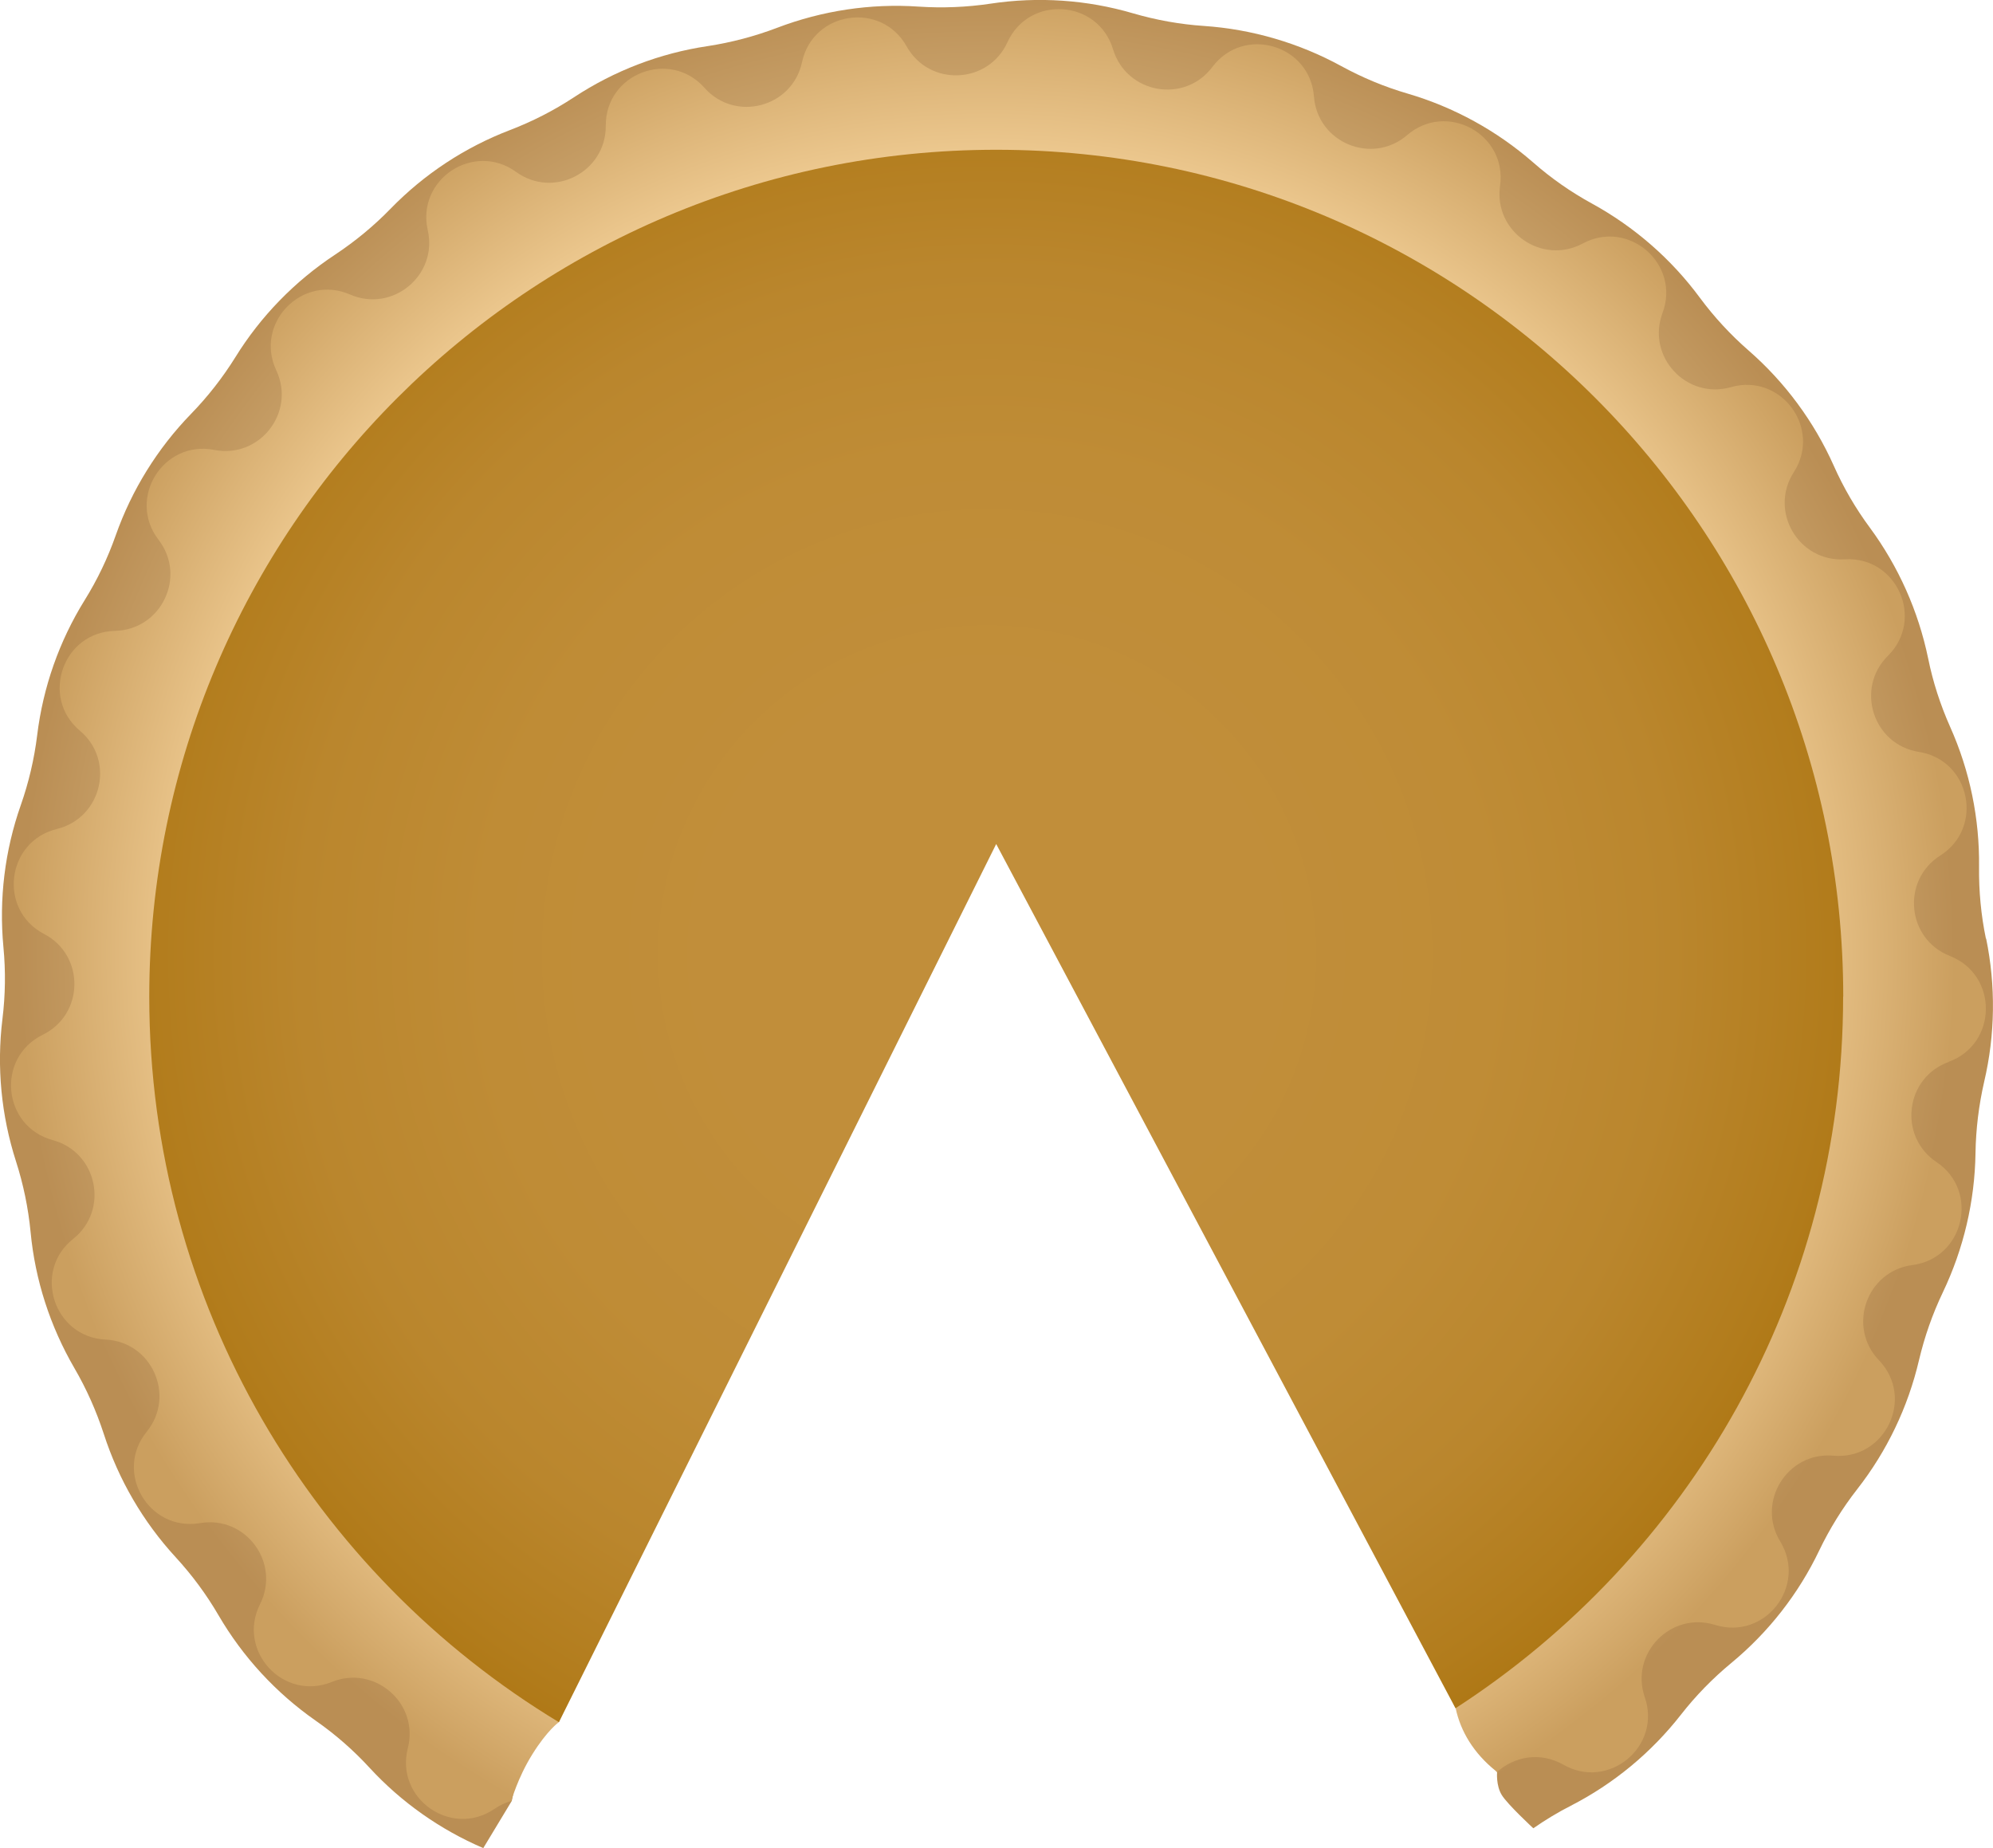
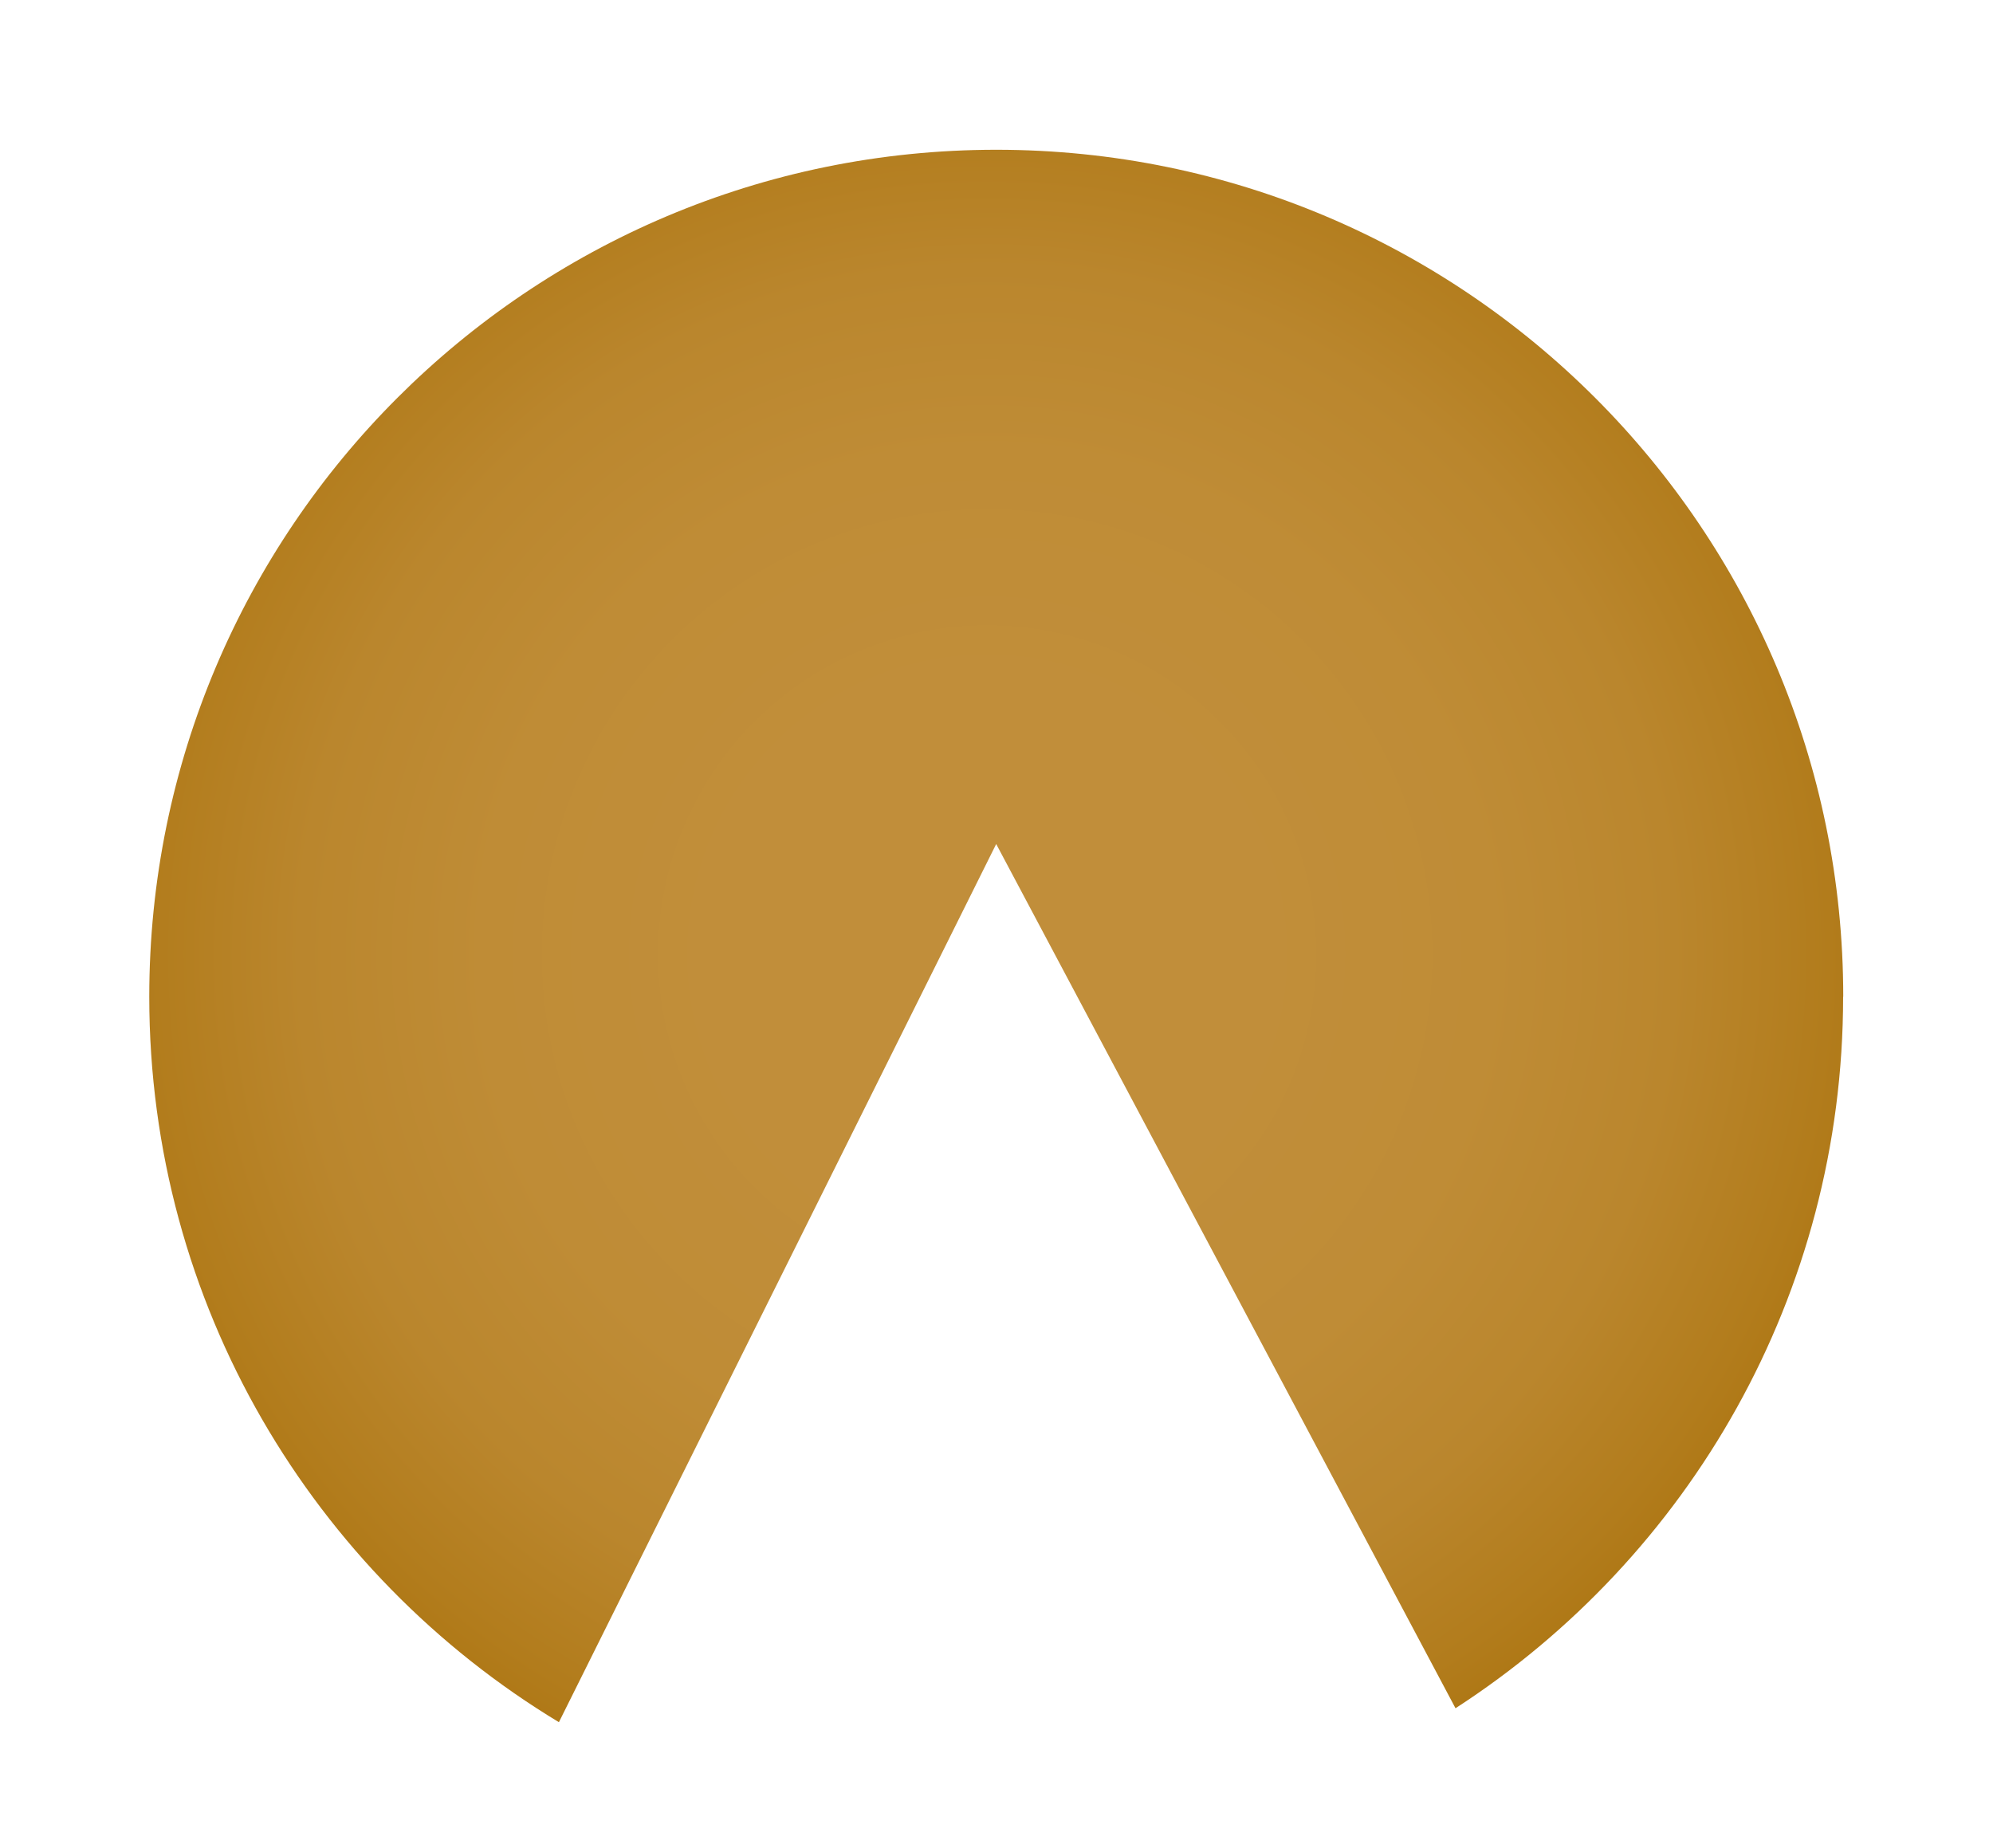
<svg xmlns="http://www.w3.org/2000/svg" id="Layer_2" data-name="Layer 2" viewBox="0 0 162.89 151.04">
  <defs>
    <style>
      .cls-1 {
        fill: url(#radial-gradient-3);
      }

      .cls-2 {
        fill: url(#radial-gradient-2);
      }

      .cls-3 {
        fill: url(#radial-gradient);
      }
    </style>
    <radialGradient id="radial-gradient" cx="80.68" cy="136.03" fx="80.68" fy="136.03" r="79.11" gradientTransform="translate(0 214.03) scale(1 -1)" gradientUnits="userSpaceOnUse">
      <stop offset=".82" stop-color="#d3af79" />
      <stop offset="1" stop-color="#ba8e54" />
    </radialGradient>
    <radialGradient id="radial-gradient-2" cx="80.68" cy="136.03" fx="80.68" fy="136.03" r="79.11" gradientTransform="translate(0 214.03) scale(1 -1)" gradientUnits="userSpaceOnUse">
      <stop offset=".82" stop-color="#eeca91" />
      <stop offset="1" stop-color="#cb9f5f" />
    </radialGradient>
    <radialGradient id="radial-gradient-3" cx="80.68" cy="136.03" fx="80.68" fy="136.03" r="79.11" gradientTransform="translate(0 214.03) scale(1 -1)" gradientUnits="userSpaceOnUse">
      <stop offset=".28" stop-color="#c18e3a" />
      <stop offset=".52" stop-color="#bf8c36" />
      <stop offset=".71" stop-color="#ba862d" />
      <stop offset=".87" stop-color="#b27c1c" />
      <stop offset="1" stop-color="#a9710b" />
    </radialGradient>
  </defs>
  <g id="Layer_8" data-name="Layer 8">
    <g>
-       <path class="cls-3" d="M162.31,76.71c-.4-1.93-.58-3.89-.56-5.85,.05-3.94-.75-7.85-2.36-11.45-.8-1.8-1.41-3.67-1.8-5.6-.8-3.86-2.42-7.5-4.76-10.68-1.17-1.58-2.16-3.28-2.96-5.08-1.61-3.6-3.98-6.81-6.95-9.4-1.48-1.29-2.82-2.74-3.99-4.32-2.34-3.17-5.35-5.79-8.81-7.69-1.72-.94-3.34-2.07-4.82-3.37-2.97-2.59-6.47-4.51-10.25-5.62-1.89-.55-3.71-1.31-5.43-2.25-3.46-1.89-7.29-3.01-11.22-3.28-1.96-.13-3.9-.48-5.79-1.03-3.78-1.11-7.76-1.38-11.66-.79-1.94,.29-3.91,.37-5.87,.24-3.93-.27-7.88,.33-11.56,1.73-1.84,.7-3.74,1.2-5.69,1.5-3.9,.58-7.62,2.01-10.92,4.18-1.64,1.08-3.4,1.98-5.23,2.68-3.68,1.41-7.01,3.6-9.76,6.43-1.37,1.41-2.89,2.66-4.53,3.75-3.29,2.17-6.08,5.03-8.15,8.38-1.04,1.67-2.25,3.22-3.62,4.63-2.75,2.83-4.85,6.22-6.16,9.93-.65,1.85-1.5,3.63-2.54,5.3-2.08,3.35-3.4,7.11-3.88,11.03-.24,1.95-.69,3.87-1.34,5.72-1.31,3.72-1.79,7.68-1.42,11.6,.19,1.96,.16,3.93-.08,5.88-.48,3.91-.1,7.88,1.11,11.64,.6,1.87,1,3.8,1.19,5.76,.37,3.93,1.6,7.72,3.58,11.13,.99,1.7,1.79,3.5,2.4,5.37,1.21,3.75,3.22,7.2,5.89,10.1,1.33,1.45,2.5,3.03,3.49,4.73,1.99,3.41,4.69,6.34,7.92,8.6,1.61,1.12,3.1,2.42,4.43,3.87,2.6,2.82,5.77,5.05,9.29,6.56l2.33-3.86,1.13-5.78c.62-.64,38.67-75.05,38.67-75.05l40.73,78.48s-.1,1.09,.38,1.87c.48,.78,2.58,2.72,2.58,2.72,.98-.68,2-1.3,3.06-1.84,3.51-1.8,6.58-4.34,9.01-7.45,1.21-1.55,2.59-2.96,4.1-4.21h0c3.04-2.51,5.5-5.65,7.2-9.21,.85-1.77,1.89-3.45,3.1-5,2.43-3.11,4.15-6.7,5.05-10.54,.45-1.91,1.1-3.77,1.95-5.55,1.7-3.56,2.61-7.44,2.67-11.38,.03-1.97,.27-3.92,.71-5.84,.9-3.84,.95-7.83,.16-11.69h-.02Z" />
-       <path class="cls-2" d="M159.26,86.78h0c4.01-1.45,4.08-7.09,.11-8.65h0c-3.53-1.38-3.99-6.18-.79-8.21h0c3.6-2.28,2.46-7.81-1.75-8.47-3.74-.59-5.22-5.18-2.53-7.85,3.03-3,.73-8.15-3.53-7.89-3.78,.23-6.21-3.94-4.16-7.12,2.31-3.58-1.04-8.12-5.14-6.95-3.64,1.04-6.92-2.51-5.59-6.06,1.49-3.99-2.76-7.7-6.52-5.68h0c-3.33,1.79-7.29-.96-6.76-4.71,.6-4.22-4.36-6.93-7.59-4.15-2.87,2.47-7.33,.63-7.62-3.15-.32-4.25-5.74-5.83-8.3-2.42-2.27,3.03-7.02,2.19-8.12-1.44-1.23-4.08-6.86-4.46-8.63-.58-1.57,3.45-6.39,3.65-8.24,.34-2.08-3.72-7.66-2.88-8.55,1.29h0c-.79,3.7-5.46,4.93-7.97,2.1-2.83-3.19-8.1-1.17-8.07,3.1,.02,3.79-4.27,5.99-7.33,3.77h0c-3.45-2.5-8.16,.6-7.22,4.76,.84,3.69-2.88,6.77-6.35,5.26-3.91-1.7-7.84,2.34-6.03,6.2,1.61,3.43-1.36,7.23-5.07,6.5h0c-4.18-.82-7.15,3.97-4.55,7.35,2.31,3,.23,7.35-3.56,7.44-4.26,.09-6.13,5.42-2.87,8.16h0c2.9,2.43,1.8,7.13-1.88,8.03h0c-4.14,1.01-4.82,6.61-1.05,8.58,3.36,1.75,3.29,6.58-.11,8.24h0c-3.83,1.88-3.29,7.49,.82,8.61h0c3.66,.99,4.63,5.72,1.67,8.07-3.34,2.65-1.6,8.03,2.65,8.23h0c3.78,.18,5.75,4.59,3.36,7.53-2.69,3.31,.16,8.18,4.36,7.47,3.73-.64,6.6,3.24,4.9,6.63h0c-1.91,3.81,1.91,7.96,5.87,6.35h0c3.51-1.42,7.15,1.75,6.21,5.42-1.05,4.13,3.58,7.36,7.09,4.95h0c.44-.3,.9-.51,1.37-.64,0,0,.51-1.88,1.72-3.82,1.22-1.96,2.16-2.62,2.16-2.62L81.43,59.09l37.54,80.51c.41,1.94,1.51,3.7,3.24,5.1l.14,.13c1.39-1.27,3.52-1.69,5.42-.61,3.7,2.12,8.05-1.48,6.66-5.51-1.23-3.58,2.13-7.04,5.75-5.91,4.07,1.27,7.54-3.18,5.32-6.82h0c-1.97-3.23,.57-7.34,4.34-7.01,4.25,.37,6.68-4.72,3.73-7.8h0c-2.62-2.73-1.02-7.29,2.73-7.78,4.23-.55,5.51-6.05,1.97-8.42-3.15-2.11-2.56-6.9,1-8.18h0Z" />
      <path class="cls-1" d="M150.65,81.46c0-38.23-30.99-69.22-69.22-69.22S12.2,43.23,12.2,81.46c0,25.15,13.42,47.17,33.48,59.29l35.74-71.77,37.54,70.63c19.06-12.33,31.68-33.76,31.68-58.15h0Z" />
    </g>
  </g>
</svg>